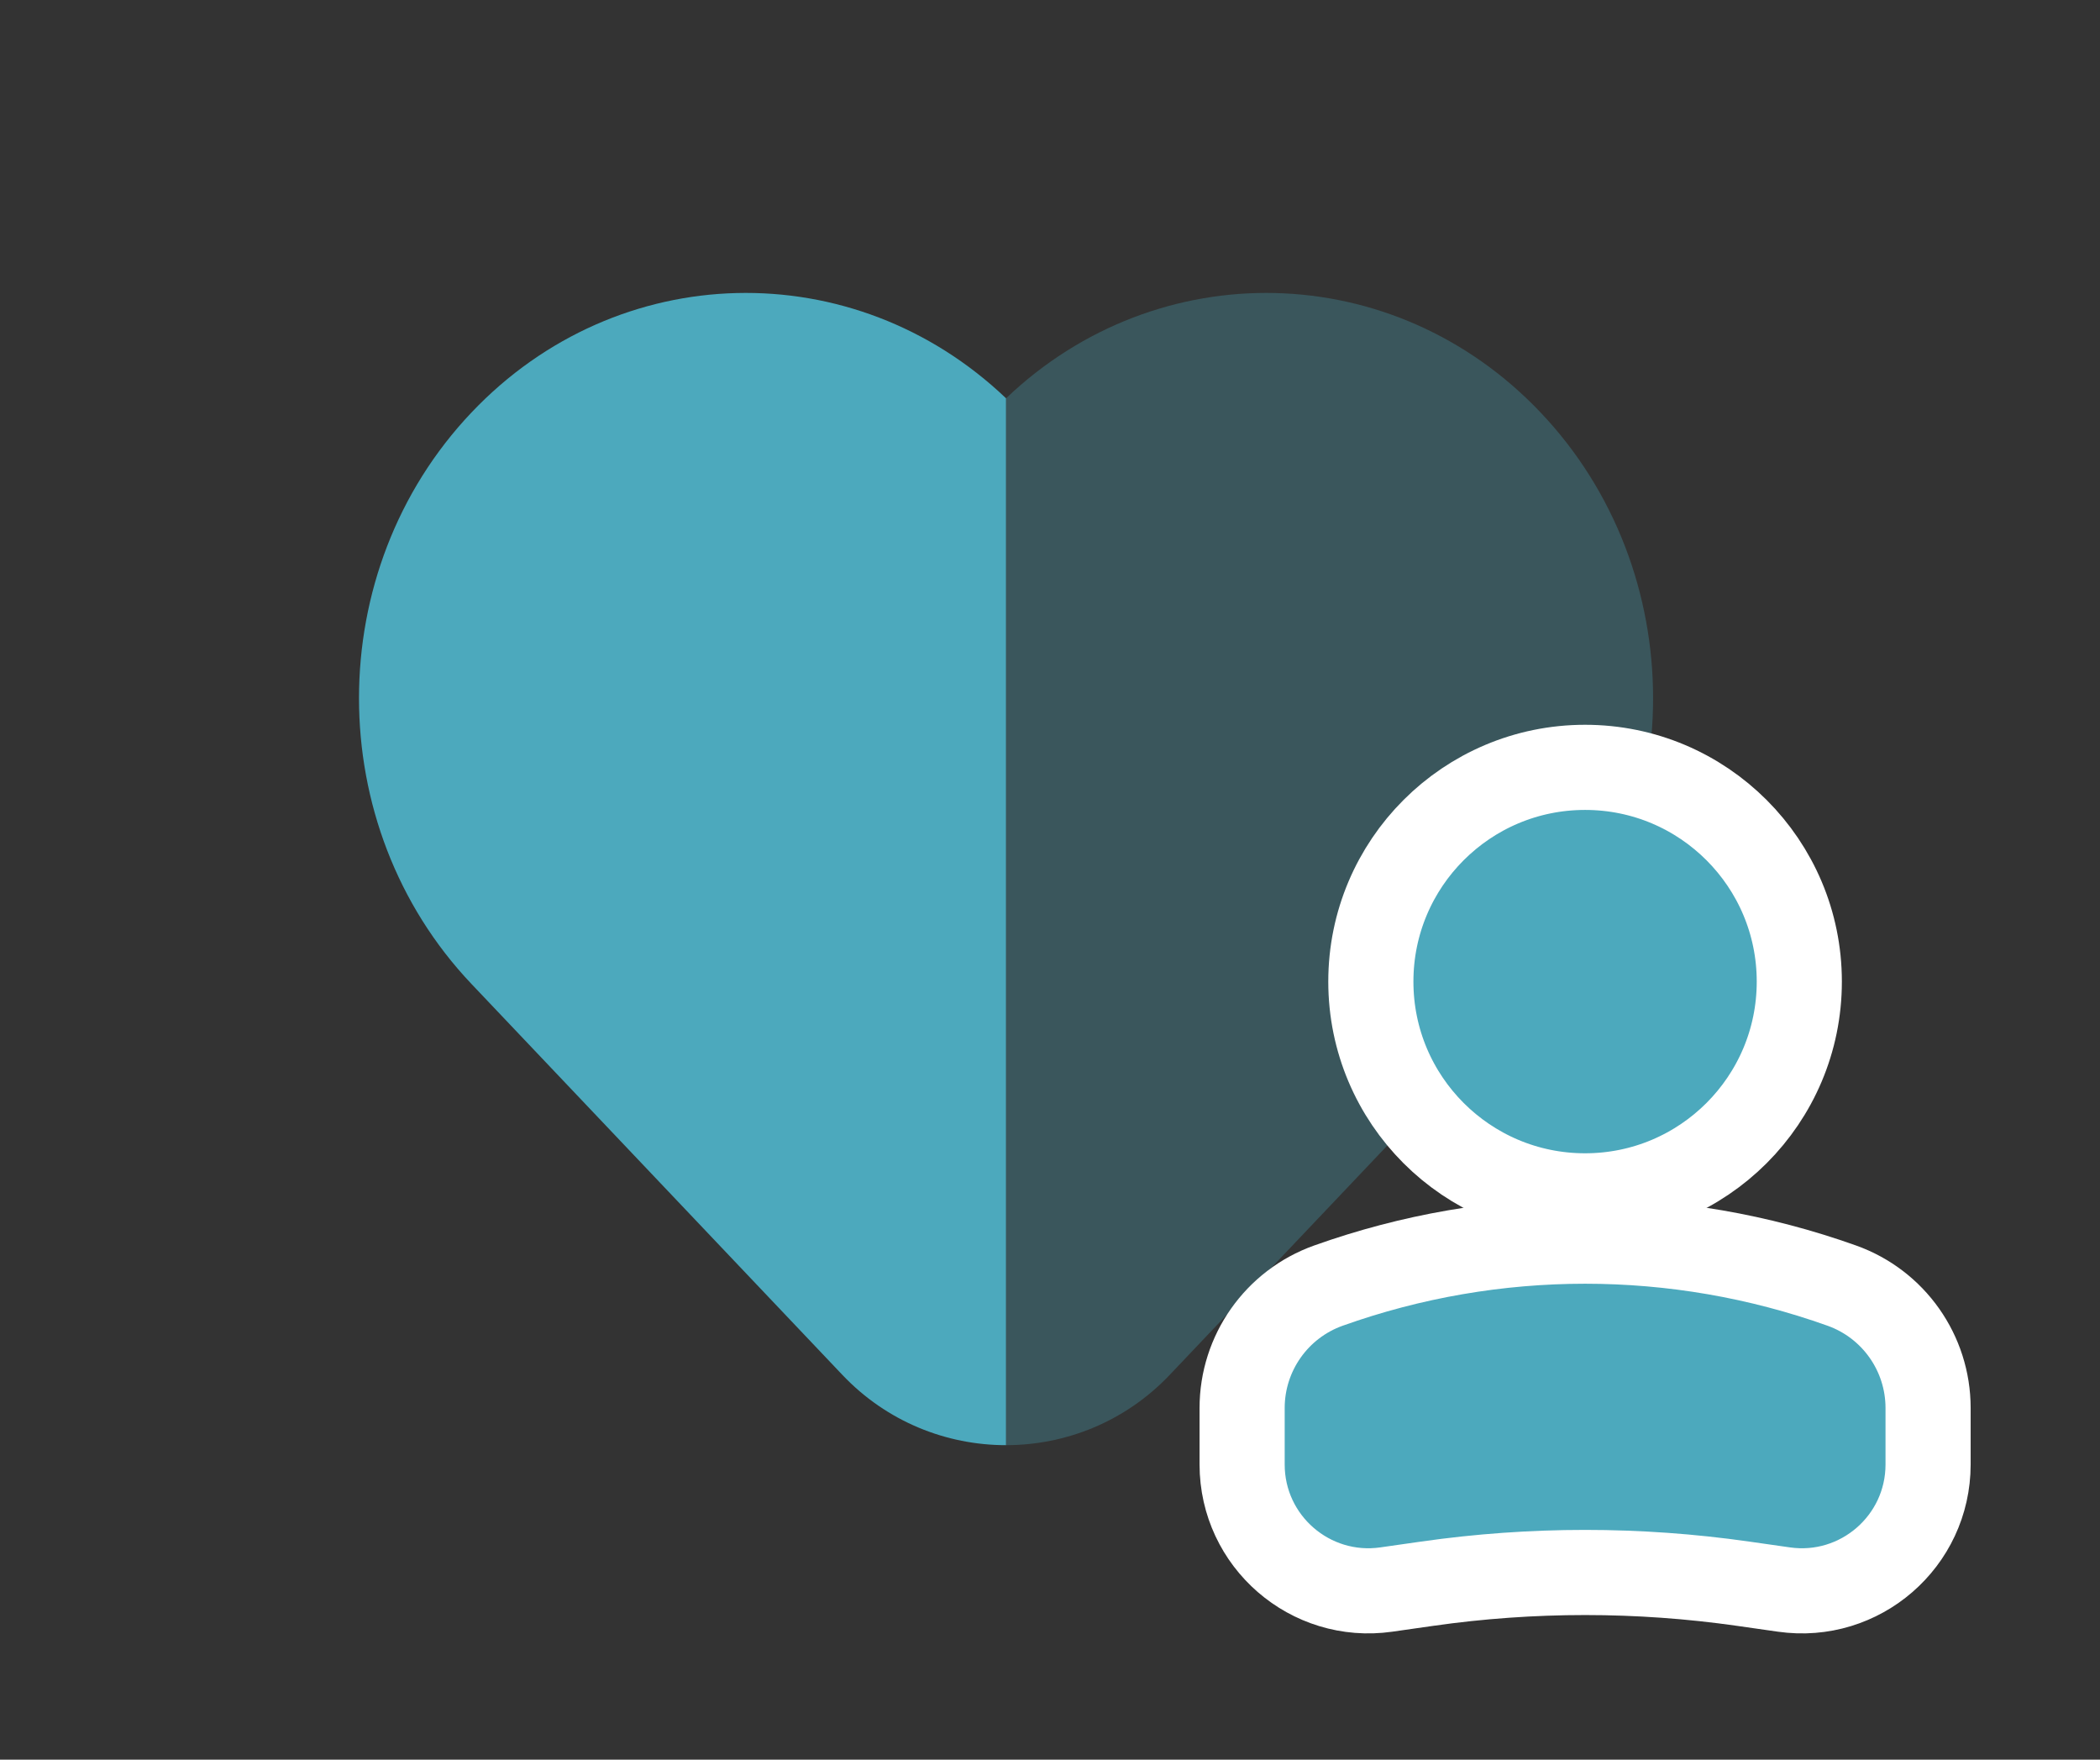
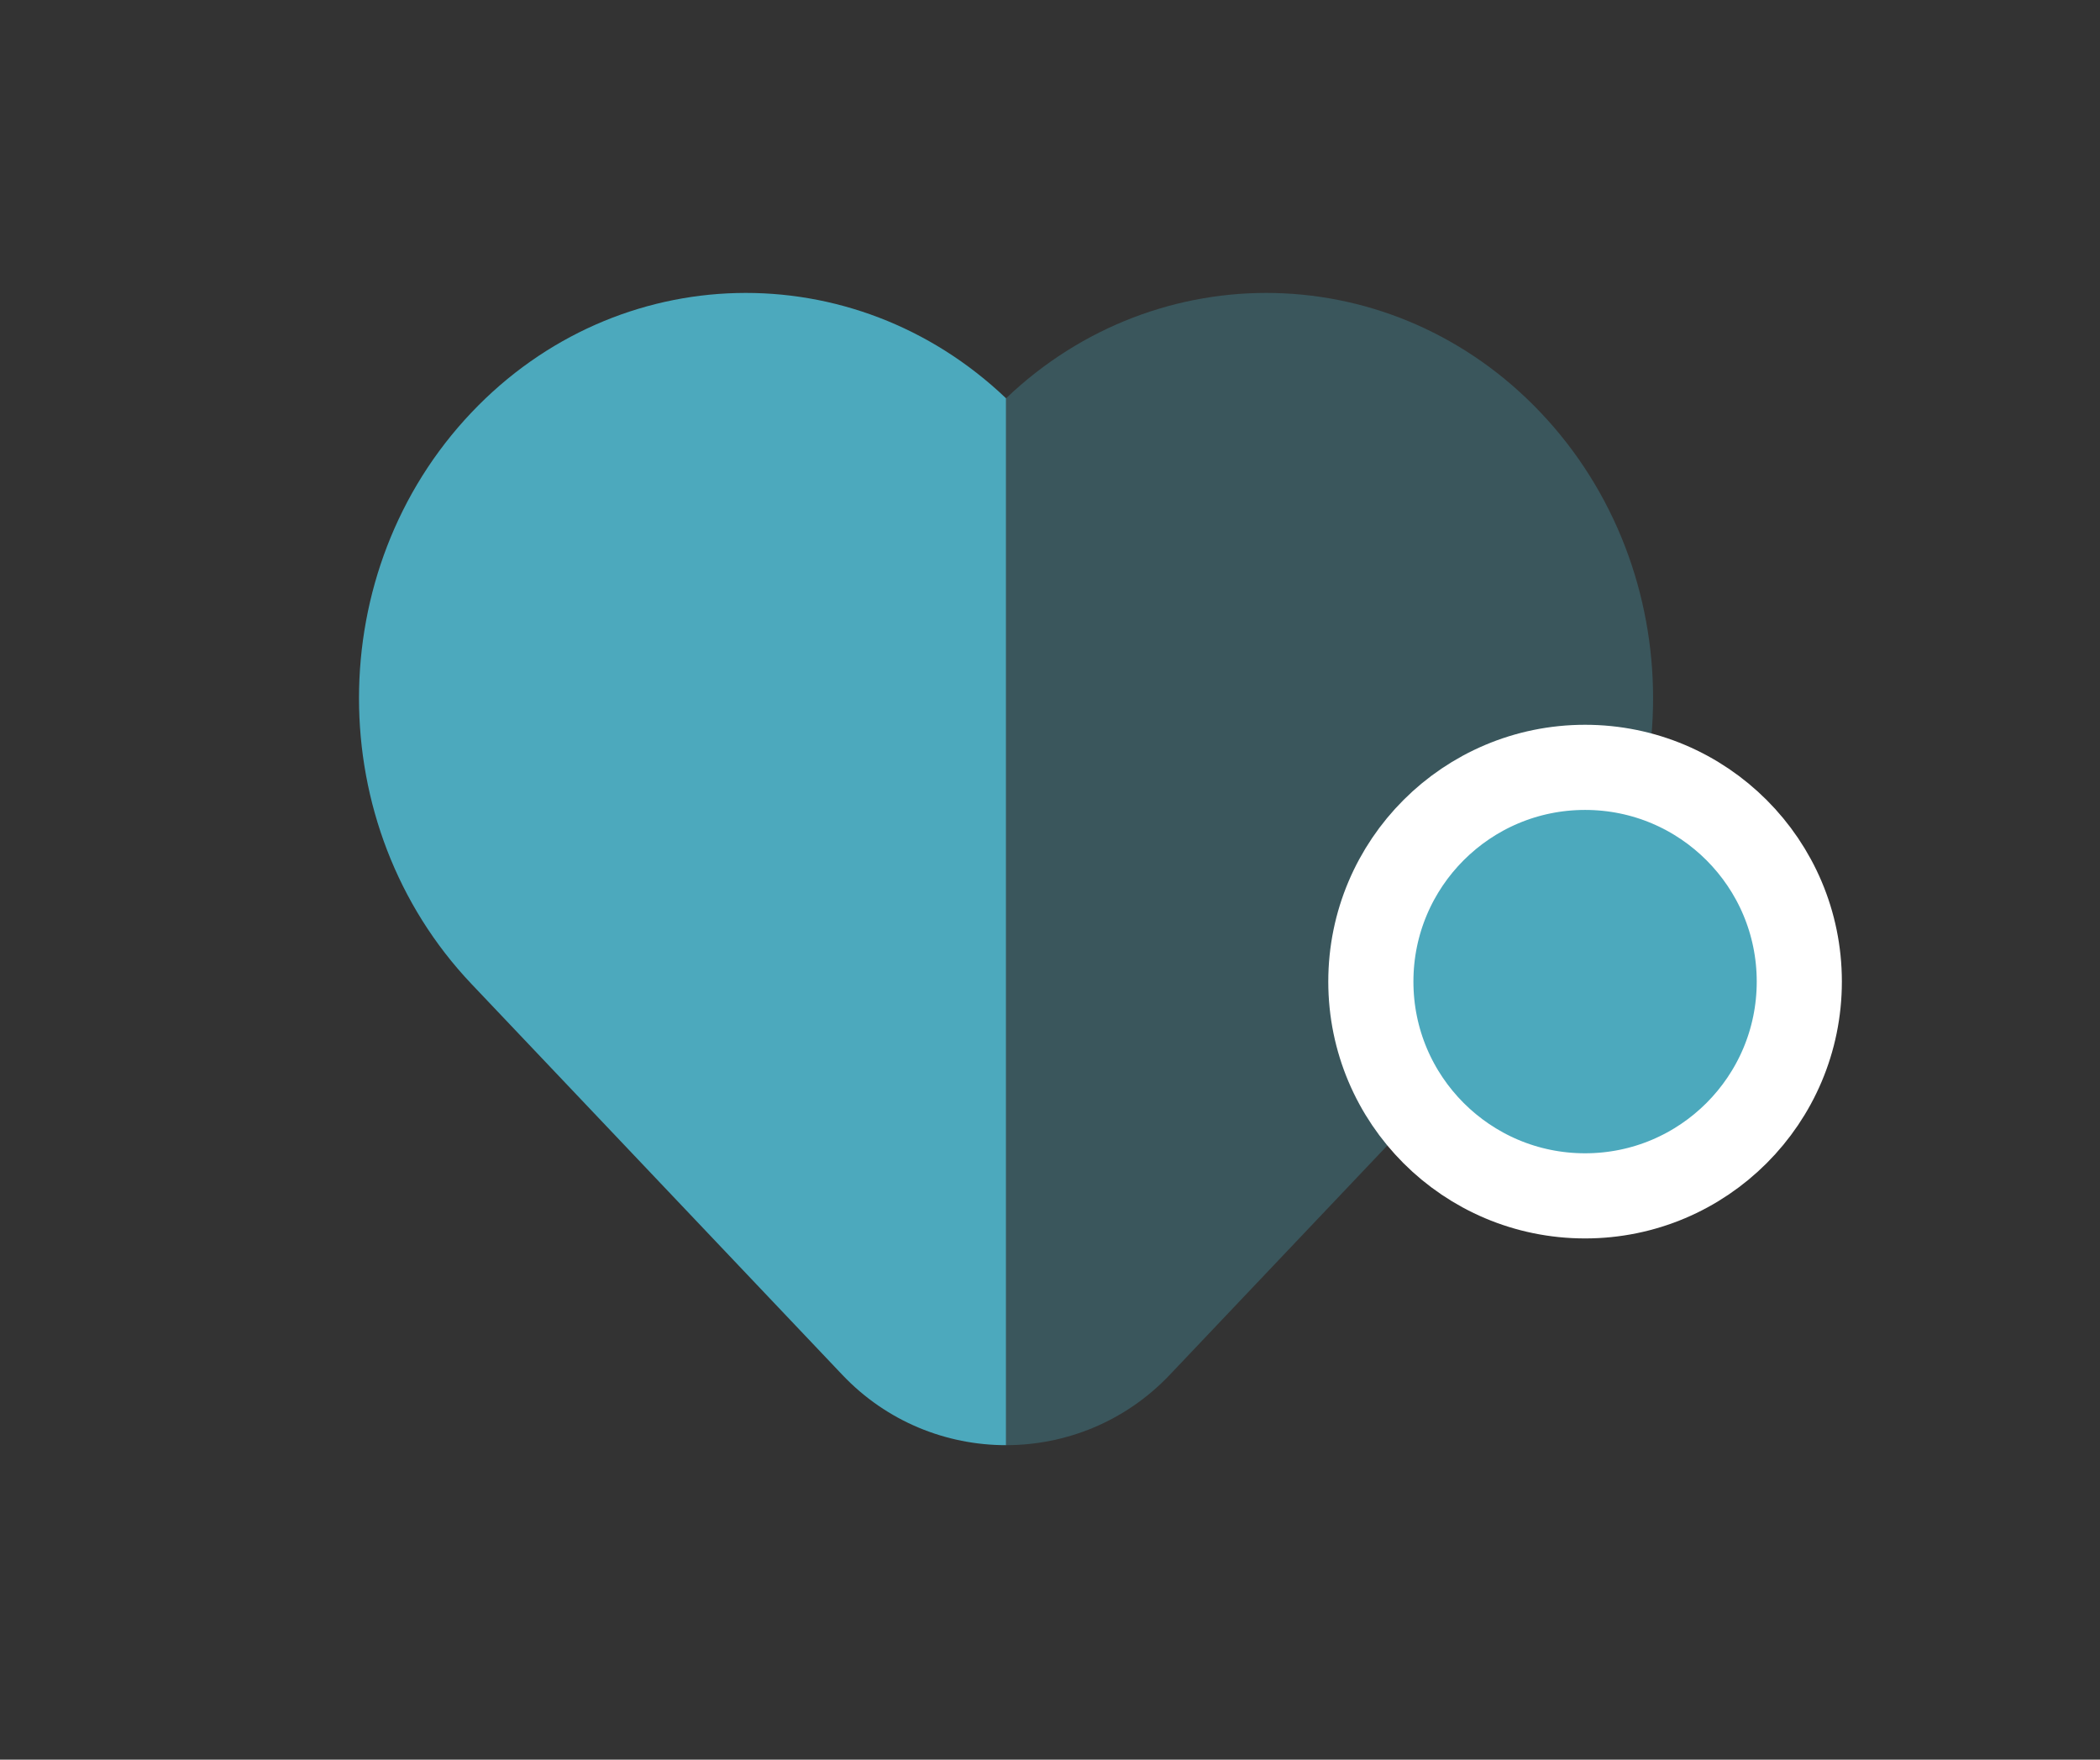
<svg xmlns="http://www.w3.org/2000/svg" width="74" height="62" viewBox="0 0 74 62" fill="none">
  <rect x="0" y="0" width="74" height="62" fill="#333333" stroke="none" />
  <path d="M35.45 14.033C30.091 8.922 21.78 9.089 16.614 14.534C11.329 20.103 11.329 29.099 16.614 34.669L29.681 48.44C31.249 50.093 33.349 50.919 35.45 50.919V14.033Z" fill="#4CA9BD" />
  <path opacity="0.3" d="M35.452 14.033C40.81 8.922 49.122 9.089 54.288 14.534C59.573 20.103 59.573 29.099 54.288 34.669L41.221 48.44C39.653 50.093 37.552 50.919 35.452 50.919V14.033Z" fill="#4CA9BD" />
  <circle cx="6.049" cy="6.049" r="7.549" transform="matrix(-1 0 0 1 61.904 28.537)" fill="#4CA9BD" stroke="white" stroke-width="3" />
-   <path d="M67.942 51.6V49.61C67.942 47.675 66.726 45.949 64.903 45.298C59.053 43.209 52.66 43.209 46.809 45.298C44.987 45.949 43.77 47.675 43.77 49.61V51.6C43.77 54.308 46.169 56.389 48.851 56.006L50.294 55.8C53.983 55.273 57.729 55.273 61.419 55.8L62.862 56.006C65.543 56.389 67.942 54.308 67.942 51.6Z" fill="#4CA9BD" stroke="white" stroke-width="3" />
</svg>